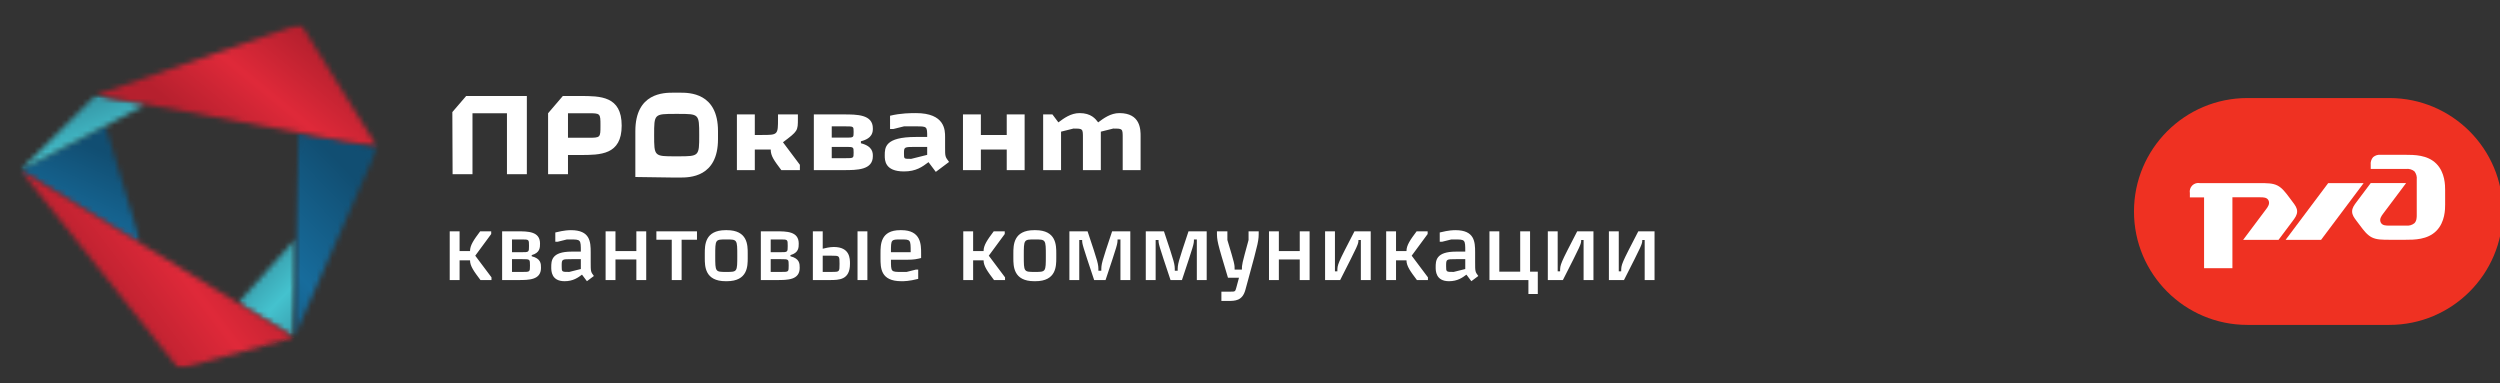
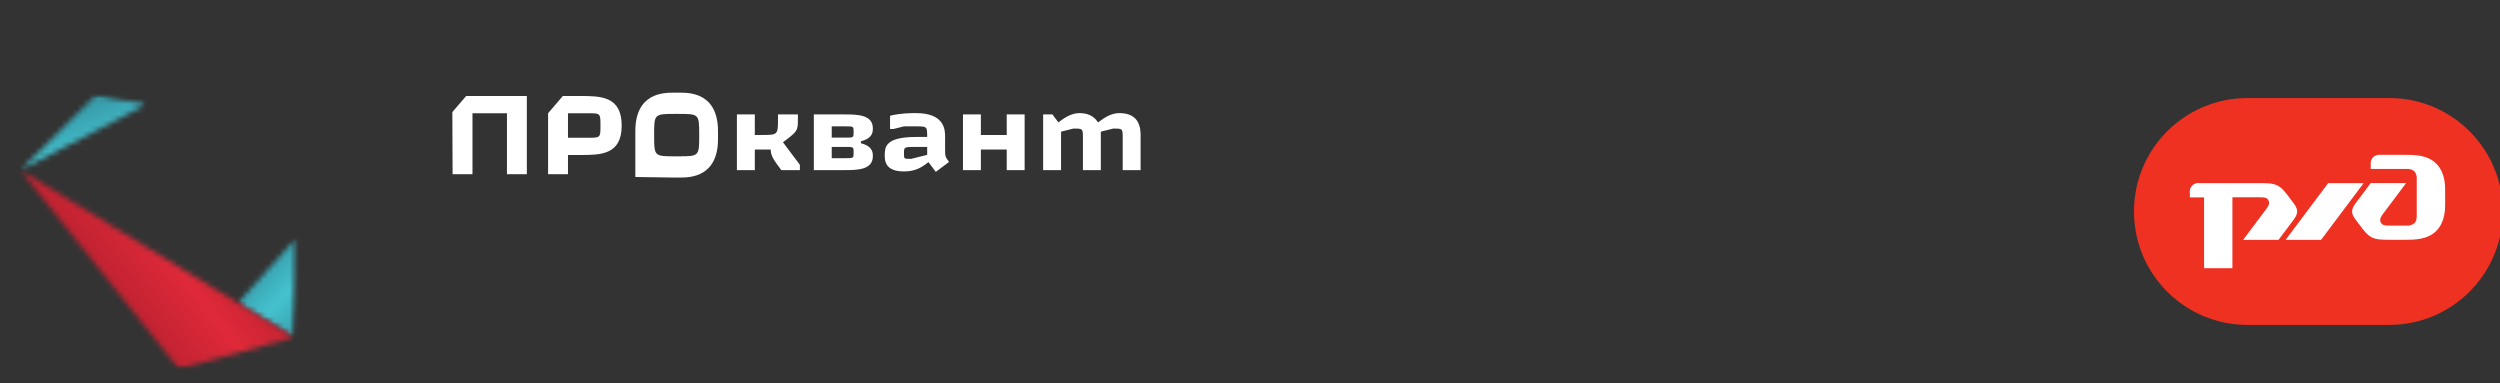
<svg xmlns="http://www.w3.org/2000/svg" width="470" height="72" viewBox="0 0 470 72" fill="none">
  <rect x="0" y="0" width="470" height="72" fill="#333333" stroke="none" />
  <path d="M470.522 39.757C470.522 51.535 460.975 61.082 449.197 61.082H422.512C410.735 61.082 401.188 51.535 401.188 39.757C401.188 27.98 410.735 18.432 422.512 18.432H449.197C460.975 18.432 470.522 27.98 470.522 39.757Z" fill="#EF3122" />
  <path d="M445.695 30.984V31.757H452.349C452.906 31.694 453.465 31.854 453.904 32.202C454.077 32.42 454.206 32.67 454.282 32.937C454.358 33.205 454.381 33.485 454.349 33.761V40.413C454.349 40.858 454.349 41.528 453.904 41.968C453.465 42.317 452.906 42.477 452.349 42.413H449.126C448.568 42.413 447.849 42.413 447.57 41.802C447.292 41.191 447.683 40.638 448.015 40.193L452.349 34.418H445.695L443.029 37.973C442.588 38.567 442.197 39.083 442.197 39.748C442.197 40.413 442.555 40.896 443.029 41.528L443.699 42.413C444.364 43.303 445.029 44.193 445.919 44.633C446.809 45.074 447.866 45.078 449.309 45.078H452.199C453.863 45.078 456.358 45.078 458.021 43.415C459.685 41.752 459.685 39.303 459.685 38.426V35.757C459.685 34.867 459.685 32.431 458.021 30.767C456.358 29.104 453.863 29.104 452.199 29.104H447.587C447.329 29.074 447.068 29.097 446.819 29.173C446.571 29.249 446.341 29.376 446.144 29.545C445.971 29.741 445.842 29.971 445.765 30.221C445.687 30.47 445.664 30.733 445.695 30.992" fill="white" />
  <path d="M437.697 34.427H444.363L436.362 45.091H429.695L437.697 34.427Z" fill="white" />
  <path d="M411.696 36.31C411.647 36.051 411.662 35.784 411.74 35.533C411.818 35.281 411.956 35.053 412.143 34.867C412.33 34.681 412.559 34.544 412.811 34.467C413.063 34.39 413.33 34.376 413.588 34.426H424.755C426.198 34.426 427.25 34.426 428.14 34.867C429.03 35.308 429.695 36.202 430.365 37.092L431.03 37.981C431.5 38.609 431.862 39.091 431.862 39.757C431.862 40.422 431.475 40.937 431.03 41.536L428.364 45.091H421.71L426.044 39.312C426.376 38.871 426.767 38.314 426.489 37.699C426.21 37.083 425.486 37.092 424.929 37.092H419.693V50.417H414.366V37.112H411.696V36.31Z" fill="white" />
  <path d="M138.538 21.511H141.903V25.375H143.15C146.266 25.375 146.266 25.375 146.266 22.259V21.511H150.005V22.259C150.005 24.627 150.005 24.627 147.2 26.746L150.379 30.984V31.981H146.889C145.518 30.153 144.895 29.322 144.895 28.117H141.903V31.981H138.538V21.511ZM153.002 31.981V21.511H158.611C161.104 21.511 164.095 21.511 164.095 24.129C164.095 24.752 164.095 25.998 161.852 26.559V26.933C164.095 27.494 164.095 28.74 164.095 29.363C164.095 31.981 161.104 31.981 158.611 31.981H153.002ZM158.985 27.619H156.367V29.737H158.985C160.481 29.737 160.481 29.737 160.481 28.678C160.481 27.619 160.481 27.619 158.985 27.619ZM158.985 23.755H156.367V25.874H158.985C160.481 25.874 160.481 25.874 160.481 24.814C160.481 23.755 160.481 23.755 158.985 23.755ZM174.56 30.485C173.396 31.358 172.233 32.23 169.948 32.23C166.333 32.23 166.333 30.111 166.333 29.239C166.333 27.743 166.333 25.749 172.191 25.749H174.31C174.31 23.755 174.31 23.755 172.191 23.755H169.948L167.954 24.253H167.33V21.76C169.325 21.262 171.319 21.262 172.191 21.262C177.676 21.262 177.676 24.503 177.676 25.749V27.702C177.676 29.447 177.676 29.447 178.423 30.444L175.931 32.313L174.56 30.485ZM169.948 28.865C169.948 29.862 169.948 29.862 171.07 29.862H171.319L174.31 29.114V27.619H172.191C169.948 27.619 169.948 27.619 169.948 28.865ZM189.265 21.511H192.63V31.981H189.265V28.117H184.404V31.981H181.038V21.511H184.404V25.375H189.265V21.511ZM214.433 25.624V31.981H211.068V25.957C211.068 24.17 211.068 24.17 209.282 24.17L206.955 24.752V31.981H203.59V25.957C203.59 24.17 203.59 24.17 201.803 24.17L199.477 24.752V31.981H196.111V21.511H197.856L198.978 23.007C199.975 22.259 201.305 21.262 202.966 21.262C205.127 21.262 205.958 22.342 206.456 23.007C207.454 22.259 208.783 21.262 210.445 21.262C214.433 21.262 214.433 24.378 214.433 25.624Z" fill="white" />
  <path d="M85.088 32.755L85.041 21.069L87.638 18.047H99.047V32.755H95.308V21.288H88.827V32.755H85.088Z" fill="white" />
  <path d="M106.78 21.288V25.899H110.52C112.888 25.899 112.888 25.899 112.888 23.614C112.888 21.288 112.888 21.288 110.52 21.288H106.78ZM103.041 32.755V21.288L105.814 18.047H109.024C112.888 18.047 116.876 18.047 116.876 23.614C116.876 29.14 112.888 29.14 109.024 29.14H106.78V32.755H103.041Z" fill="white" />
  <path d="M122.977 25.4C122.977 29.389 122.998 29.389 126.965 29.389L127.464 29.389C131.452 29.389 131.452 29.368 131.452 25.4C131.452 21.412 131.432 21.412 127.464 21.412L126.965 21.412C122.977 21.412 122.977 21.433 122.977 25.4ZM119.445 26.148L119.445 24.653C119.445 17.423 124.846 17.423 126.591 17.423L127.838 17.423C129.583 17.423 134.984 17.423 134.984 24.653L134.984 26.148C134.984 33.377 129.583 33.377 127.838 33.377L126.591 33.377L119.445 33.276L119.445 26.148Z" fill="white" />
-   <path d="M92.346 43.997L89.347 48.069L92.4 52.141V52.649H90.328C89.128 51.05 88.365 50.032 88.365 48.941H86.402V52.649H84.548V43.488H86.402V47.196H88.365C88.365 46.106 89.074 45.088 90.274 43.488H92.346V43.997ZM94.4 52.649V43.488H97.272C99.235 43.488 101.525 43.488 101.525 45.779C101.525 46.542 101.525 47.524 99.962 47.96V48.178C101.707 48.614 101.707 49.596 101.707 50.359C101.707 52.649 99.416 52.649 97.453 52.649H94.4ZM98.217 48.723H96.254V51.123H98.217C99.635 51.123 99.635 51.123 99.635 49.923C99.635 48.723 99.635 48.723 98.217 48.723ZM98.035 45.015H96.254V47.414H98.035C99.453 47.414 99.453 47.414 99.453 46.215C99.453 45.015 99.453 45.015 98.035 45.015ZM110.342 52.867L109.415 51.632C108.688 52.177 107.761 52.867 106.143 52.867C103.635 52.867 103.635 50.904 103.635 50.25C103.635 49.05 103.635 47.305 107.452 47.305H109.197C109.197 45.015 109.197 45.015 107.125 45.015H106.58L104.835 45.451H104.398V43.706C106.143 43.27 107.016 43.27 107.343 43.27C110.942 43.27 111.051 45.451 111.051 47.414V49.16C111.051 51.086 111.051 51.086 111.651 51.886L110.342 52.867ZM105.598 50.032C105.598 51.123 105.598 51.123 107.016 51.123L109.197 50.577V48.723H107.452C105.598 48.723 105.598 48.723 105.598 50.032ZM119.635 43.488H121.489V52.649H119.635V48.778H115.708V52.649H113.854V43.488H115.708V47.196H119.635V43.488ZM123.399 43.488H131.033V45.07H128.143V52.649H126.289V45.07H123.399V43.488ZM138.608 48.069C138.608 45.015 138.608 45.015 136.536 45.015C134.463 45.015 134.463 45.015 134.463 48.069C134.463 51.123 134.463 51.123 136.554 51.123C138.608 51.123 138.608 51.123 138.608 48.069ZM132.5 48.505V47.633C132.5 46.106 132.5 43.27 136.426 43.27H136.645C140.571 43.27 140.571 46.106 140.571 47.633V48.505C140.571 50.032 140.571 52.867 136.645 52.867H136.426C132.5 52.867 132.5 50.032 132.5 48.505ZM143.037 52.649V43.488H145.909C147.872 43.488 150.162 43.488 150.162 45.779C150.162 46.542 150.162 47.524 148.599 47.96V48.178C150.344 48.614 150.344 49.596 150.344 50.359C150.344 52.649 148.054 52.649 146.09 52.649H143.037ZM146.854 48.723H144.891V51.123H146.854C148.272 51.123 148.272 51.123 148.272 49.923C148.272 48.723 148.272 48.723 146.854 48.723ZM146.672 45.015H144.891V47.414H146.672C148.09 47.414 148.09 47.414 148.09 46.215C148.09 45.015 148.09 45.015 146.672 45.015ZM161.215 43.488H163.069V52.649H161.215V43.488ZM155.98 52.649H152.817V43.488H154.671V46.76C155.108 46.651 155.98 46.433 156.744 46.433C159.797 46.433 159.797 48.614 159.797 49.596C159.797 52.649 157.725 52.649 155.98 52.649ZM156.307 48.069H154.671V51.123H156.307C157.834 51.123 157.834 51.123 157.834 49.596C157.834 48.069 157.834 48.069 156.307 48.069ZM169.461 51.123H170.442L172.187 50.686H172.623V52.431C170.878 52.867 170.006 52.867 169.461 52.867C165.534 52.867 165.534 50.359 165.534 48.505V47.633C165.534 45.997 165.534 43.27 169.243 43.27H169.461C173.169 43.27 173.169 45.997 173.169 47.633V48.505L172.732 48.614C171.751 48.832 171.315 48.832 169.352 48.832H167.498C167.498 51.123 167.498 51.123 169.461 51.123ZM167.498 47.414H171.206C171.206 45.015 171.206 45.015 169.352 45.015C167.498 45.015 167.498 45.015 167.498 47.414ZM188.892 43.997L185.893 48.069L188.947 52.141V52.649H186.875C185.675 51.05 184.911 50.032 184.911 48.941H182.948V52.649H181.094V43.488H182.948V47.196H184.911C184.911 46.106 185.62 45.088 186.82 43.488H188.892V43.997ZM196.617 48.069C196.617 45.015 196.617 45.015 194.545 45.015C192.473 45.015 192.473 45.015 192.473 48.069C192.473 51.123 192.473 51.123 194.563 51.123C196.617 51.123 196.617 51.123 196.617 48.069ZM190.51 48.505V47.633C190.51 46.106 190.51 43.27 194.436 43.27H194.654C198.58 43.27 198.58 46.106 198.58 47.633V48.505C198.58 50.032 198.58 52.867 194.654 52.867H194.436C190.51 52.867 190.51 50.032 190.51 48.505ZM201.046 43.488H204.463C206.499 49.596 206.499 49.596 206.499 50.904H207.045C207.045 49.596 207.045 49.596 209.08 43.488H212.498V52.649H210.644V45.015H210.098C210.098 45.888 210.098 45.888 207.844 52.649H205.7C203.446 45.888 203.446 45.888 203.446 45.124H202.9V52.649H201.046V43.488ZM215.407 43.488H218.824C220.86 49.596 220.86 49.596 220.86 50.904H221.405C221.405 49.596 221.405 49.596 223.441 43.488H226.858V52.649H225.004V45.015H224.459C224.459 45.888 224.459 45.888 222.205 52.649H220.06C217.806 45.888 217.806 45.888 217.806 45.124H217.261V52.649H215.407V43.488ZM232.112 50.686H233.475C233.475 49.723 233.475 49.723 234.729 45.124V43.488H236.638C236.638 45.306 236.638 45.306 234.675 52.504L234.129 54.503C233.566 56.576 232.166 56.576 230.858 56.576H229.622V54.831H231.294C232.221 54.831 232.221 54.831 232.439 54.031L232.93 52.213H230.858C228.785 45.306 228.785 45.306 228.785 43.488H230.749V45.124C232.112 49.668 232.112 49.668 232.112 50.686ZM244.352 43.488H246.206V52.649H244.352V48.778H240.425V52.649H238.571V43.488H240.425V47.196H244.352V43.488ZM250.969 51.014H251.424C251.424 49.705 251.424 49.705 254.641 43.488H257.695V52.649H255.841V45.124H255.386C255.386 45.888 255.386 45.888 251.951 52.649H249.115V43.488H250.969V51.014ZM268.398 43.997L265.399 48.069L268.452 52.141V52.649H266.38C265.181 51.05 264.417 50.032 264.417 48.941H262.454V52.649H260.6V43.488H262.454V47.196H264.417C264.417 46.106 265.126 45.088 266.326 43.488H268.398V43.997ZM276.614 52.867L275.687 51.632C274.96 52.177 274.033 52.867 272.415 52.867C269.906 52.867 269.906 50.904 269.906 50.25C269.906 49.05 269.906 47.305 273.724 47.305H275.469C275.469 45.015 275.469 45.015 273.396 45.015H272.851L271.106 45.451H270.67V43.706C272.415 43.27 273.287 43.27 273.615 43.27C277.214 43.27 277.323 45.451 277.323 47.414V49.16C277.323 51.086 277.323 51.086 277.922 51.886L276.614 52.867ZM271.87 50.032C271.87 51.123 271.87 51.123 273.287 51.123L275.469 50.577V48.723H273.724C271.87 48.723 271.87 48.723 271.87 50.032ZM289.105 55.267H287.342V52.649H280.017V43.488H281.871V51.068H285.797V43.488H287.651V51.068H289.105V55.267ZM292.843 51.014H293.298C293.298 49.705 293.298 49.705 296.515 43.488H299.569V52.649H297.715V45.124H297.26C297.26 45.888 297.26 45.888 293.825 52.649H290.989V43.488H292.843V51.014ZM304.328 51.014H304.783C304.783 49.705 304.783 49.705 308 43.488H311.054V52.649H309.2V45.124H308.745C308.745 45.888 308.745 45.888 305.31 52.649H302.474V43.488H304.328V51.014Z" fill="white" />
  <mask id="mask0_294_296" style="mask-type:luminance" maskUnits="userSpaceOnUse" x="44" y="44" width="12" height="20">
    <mask id="mask1_294_296" style="mask-type:luminance" maskUnits="userSpaceOnUse" x="44" y="43" width="14" height="21">
      <path d="M44.145 62.137L46.245 43.693L57.398 44.962L55.294 63.409L44.145 62.137Z" fill="white" />
    </mask>
    <g mask="url(#mask1_294_296)">
      <path d="M55.681 44.766L55.294 63.409L44.73 56.961L55.681 44.766Z" fill="white" />
    </g>
  </mask>
  <g mask="url(#mask0_294_296)">
    <mask id="mask2_294_296" style="mask-type:luminance" maskUnits="userSpaceOnUse" x="44" y="44" width="12" height="20">
      <path d="M55.71 44.749H44.73V63.409H55.71V44.749Z" fill="white" />
    </mask>
    <g mask="url(#mask2_294_296)">
      <rect width="11.977" height="19.558" transform="matrix(1 0 0 -1 44.316 63.996)" fill="url(#paint0_linear_294_296)" />
    </g>
  </g>
  <mask id="mask3_294_296" style="mask-type:luminance" maskUnits="userSpaceOnUse" x="55" y="24" width="16" height="40">
    <mask id="mask4_294_296" style="mask-type:luminance" maskUnits="userSpaceOnUse" x="51" y="24" width="21" height="41">
      <path d="M51.748 63.007L56.086 24.943L71.107 26.652L66.769 64.716L51.748 63.007Z" fill="white" />
    </mask>
    <g mask="url(#mask4_294_296)">
      <path d="M70.99 27.721L55.295 63.411L56.089 24.943L70.99 27.721Z" fill="white" />
    </g>
  </mask>
  <g mask="url(#mask3_294_296)">
    <mask id="mask5_294_296" style="mask-type:luminance" maskUnits="userSpaceOnUse" x="55" y="24" width="17" height="40">
-       <path d="M71.079 24.893H55.209V63.41H71.079V24.893Z" fill="white" />
-     </mask>
+       </mask>
    <g mask="url(#mask5_294_296)">
      <rect width="17.567" height="39.315" transform="matrix(1 0 0 -1 54.631 63.821)" fill="url(#paint1_linear_294_296)" />
    </g>
  </g>
  <mask id="mask6_294_296" style="mask-type:luminance" maskUnits="userSpaceOnUse" x="3" y="23" width="24" height="23">
    <mask id="mask7_294_296" style="mask-type:luminance" maskUnits="userSpaceOnUse" x="2" y="21" width="27" height="25">
      <path d="M2.557 43.107L4.969 21.953L28.919 24.68L26.507 45.835L2.557 43.107Z" fill="white" />
    </mask>
    <g mask="url(#mask7_294_296)">
      <path d="M19.794 23.641L26.506 45.835L3.824 31.99L19.794 23.641Z" fill="white" />
    </g>
  </mask>
  <g mask="url(#mask6_294_296)">
    <mask id="mask8_294_296" style="mask-type:luminance" maskUnits="userSpaceOnUse" x="3" y="23" width="24" height="23">
-       <path d="M26.563 23.595H3.807V45.847H26.563V23.595Z" fill="white" />
-     </mask>
+       </mask>
    <g mask="url(#mask8_294_296)">
      <rect width="23.954" height="22.951" transform="matrix(1 0 0 -1 3.344 46.342)" fill="url(#paint2_linear_294_296)" />
    </g>
  </g>
  <path d="M55.295 63.41L55.299 63.414L33.615 69.343L55.295 63.41Z" fill="white" />
  <mask id="mask9_294_296" style="mask-type:luminance" maskUnits="userSpaceOnUse" x="3" y="17" width="25" height="15">
    <mask id="mask10_294_296" style="mask-type:luminance" maskUnits="userSpaceOnUse" x="3" y="16" width="25" height="19">
      <path d="M3.818 31.99L5.59 16.427L27.581 18.93L25.806 34.492L3.818 31.99Z" fill="white" />
    </mask>
    <g mask="url(#mask10_294_296)">
      <path d="M27.502 19.612L3.818 31.989L18.037 17.845L27.502 19.612Z" fill="white" />
    </g>
  </mask>
  <g mask="url(#mask9_294_296)">
    <mask id="mask11_294_296" style="mask-type:luminance" maskUnits="userSpaceOnUse" x="3" y="17" width="25" height="16">
      <path d="M27.556 17.808H3.801V32.077H27.556V17.808Z" fill="white" />
    </mask>
    <g mask="url(#mask11_294_296)">
      <rect width="24.753" height="14.968" transform="matrix(1 0 0 -1 3.398 32.476)" fill="url(#paint3_linear_294_296)" />
    </g>
  </g>
  <mask id="mask12_294_296" style="mask-type:luminance" maskUnits="userSpaceOnUse" x="3" y="31" width="53" height="39">
    <mask id="mask13_294_296" style="mask-type:luminance" maskUnits="userSpaceOnUse" x="0" y="31" width="59" height="41">
      <path d="M0 65.513L3.822 31.99L58.173 38.181L54.351 71.704L0 65.513Z" fill="white" />
    </mask>
    <g mask="url(#mask13_294_296)">
      <path d="M55.295 63.41L33.616 69.343L3.822 31.99L44.732 56.961L55.295 63.41Z" fill="white" />
    </g>
  </mask>
  <g mask="url(#mask12_294_296)">
    <mask id="mask14_294_296" style="mask-type:luminance" maskUnits="userSpaceOnUse" x="3" y="31" width="53" height="39">
      <path d="M55.307 31.977H3.805V69.396H55.307V31.977Z" fill="white" />
    </mask>
    <g mask="url(#mask14_294_296)">
      <rect width="52.7" height="38.118" transform="matrix(1 0 0 -1 3.227 69.812)" fill="url(#paint4_linear_294_296)" />
    </g>
  </g>
  <mask id="mask15_294_296" style="mask-type:luminance" maskUnits="userSpaceOnUse" x="18" y="4" width="53" height="24">
    <mask id="mask16_294_296" style="mask-type:luminance" maskUnits="userSpaceOnUse" x="17" y="0" width="57" height="28">
      <path d="M17.605 21.642L20.038 0.296L73.42 6.375L70.987 27.721L17.605 21.642Z" fill="white" />
    </mask>
    <g mask="url(#mask16_294_296)">
      <path d="M70.988 27.721L18.039 17.846L56.512 4.45L70.988 27.721Z" fill="white" />
    </g>
  </mask>
  <g mask="url(#mask15_294_296)">
    <mask id="mask17_294_296" style="mask-type:luminance" maskUnits="userSpaceOnUse" x="17" y="4" width="55" height="24">
-       <path d="M71.078 4.437H17.979V27.787H71.078V4.437Z" fill="white" />
-     </mask>
+       </mask>
    <g mask="url(#mask17_294_296)">
      <rect width="54.297" height="24.148" transform="matrix(1 0 0 -1 17.4 28.286)" fill="url(#paint5_linear_294_296)" />
    </g>
  </g>
  <defs>
    <linearGradient id="paint0_linear_294_296" x1="11.977" y1="-4.36419e-06" x2="0.725" y2="10.805" gradientUnits="userSpaceOnUse">
      <stop stop-color="#379AA9" />
      <stop offset="0.51" stop-color="#44C2CE" />
      <stop offset="1" stop-color="#379AA9" />
    </linearGradient>
    <linearGradient id="paint1_linear_294_296" x1="0.798" y1="-17.353" x2="30.409" y2="11.387" gradientUnits="userSpaceOnUse">
      <stop stop-color="#114E72" />
      <stop offset="0.51" stop-color="#176C9C" />
      <stop offset="1" stop-color="#114E72" />
    </linearGradient>
    <linearGradient id="paint2_linear_294_296" x1="1.089" y1="-10.13" x2="13.859" y2="18.824" gradientUnits="userSpaceOnUse">
      <stop stop-color="#114E72" />
      <stop offset="0.51" stop-color="#176C9C" />
      <stop offset="1" stop-color="#114E72" />
    </linearGradient>
    <linearGradient id="paint3_linear_294_296" x1="24.753" y1="-3.33994e-06" x2="18.966" y2="15.006" gradientUnits="userSpaceOnUse">
      <stop stop-color="#379AA9" />
      <stop offset="0.51" stop-color="#44C2CE" />
      <stop offset="1" stop-color="#379AA9" />
    </linearGradient>
    <linearGradient id="paint4_linear_294_296" x1="14.018" y1="14.096" x2="39.385" y2="33.157" gradientUnits="userSpaceOnUse">
      <stop stop-color="#B6202E" />
      <stop offset="0.51" stop-color="#DF2939" />
      <stop offset="1" stop-color="#B6202E" />
    </linearGradient>
    <linearGradient id="paint5_linear_294_296" x1="14.443" y1="8.93" x2="30.843" y2="28.972" gradientUnits="userSpaceOnUse">
      <stop stop-color="#B6202E" />
      <stop offset="0.51" stop-color="#DF2939" />
      <stop offset="1" stop-color="#B6202E" />
    </linearGradient>
  </defs>
</svg>